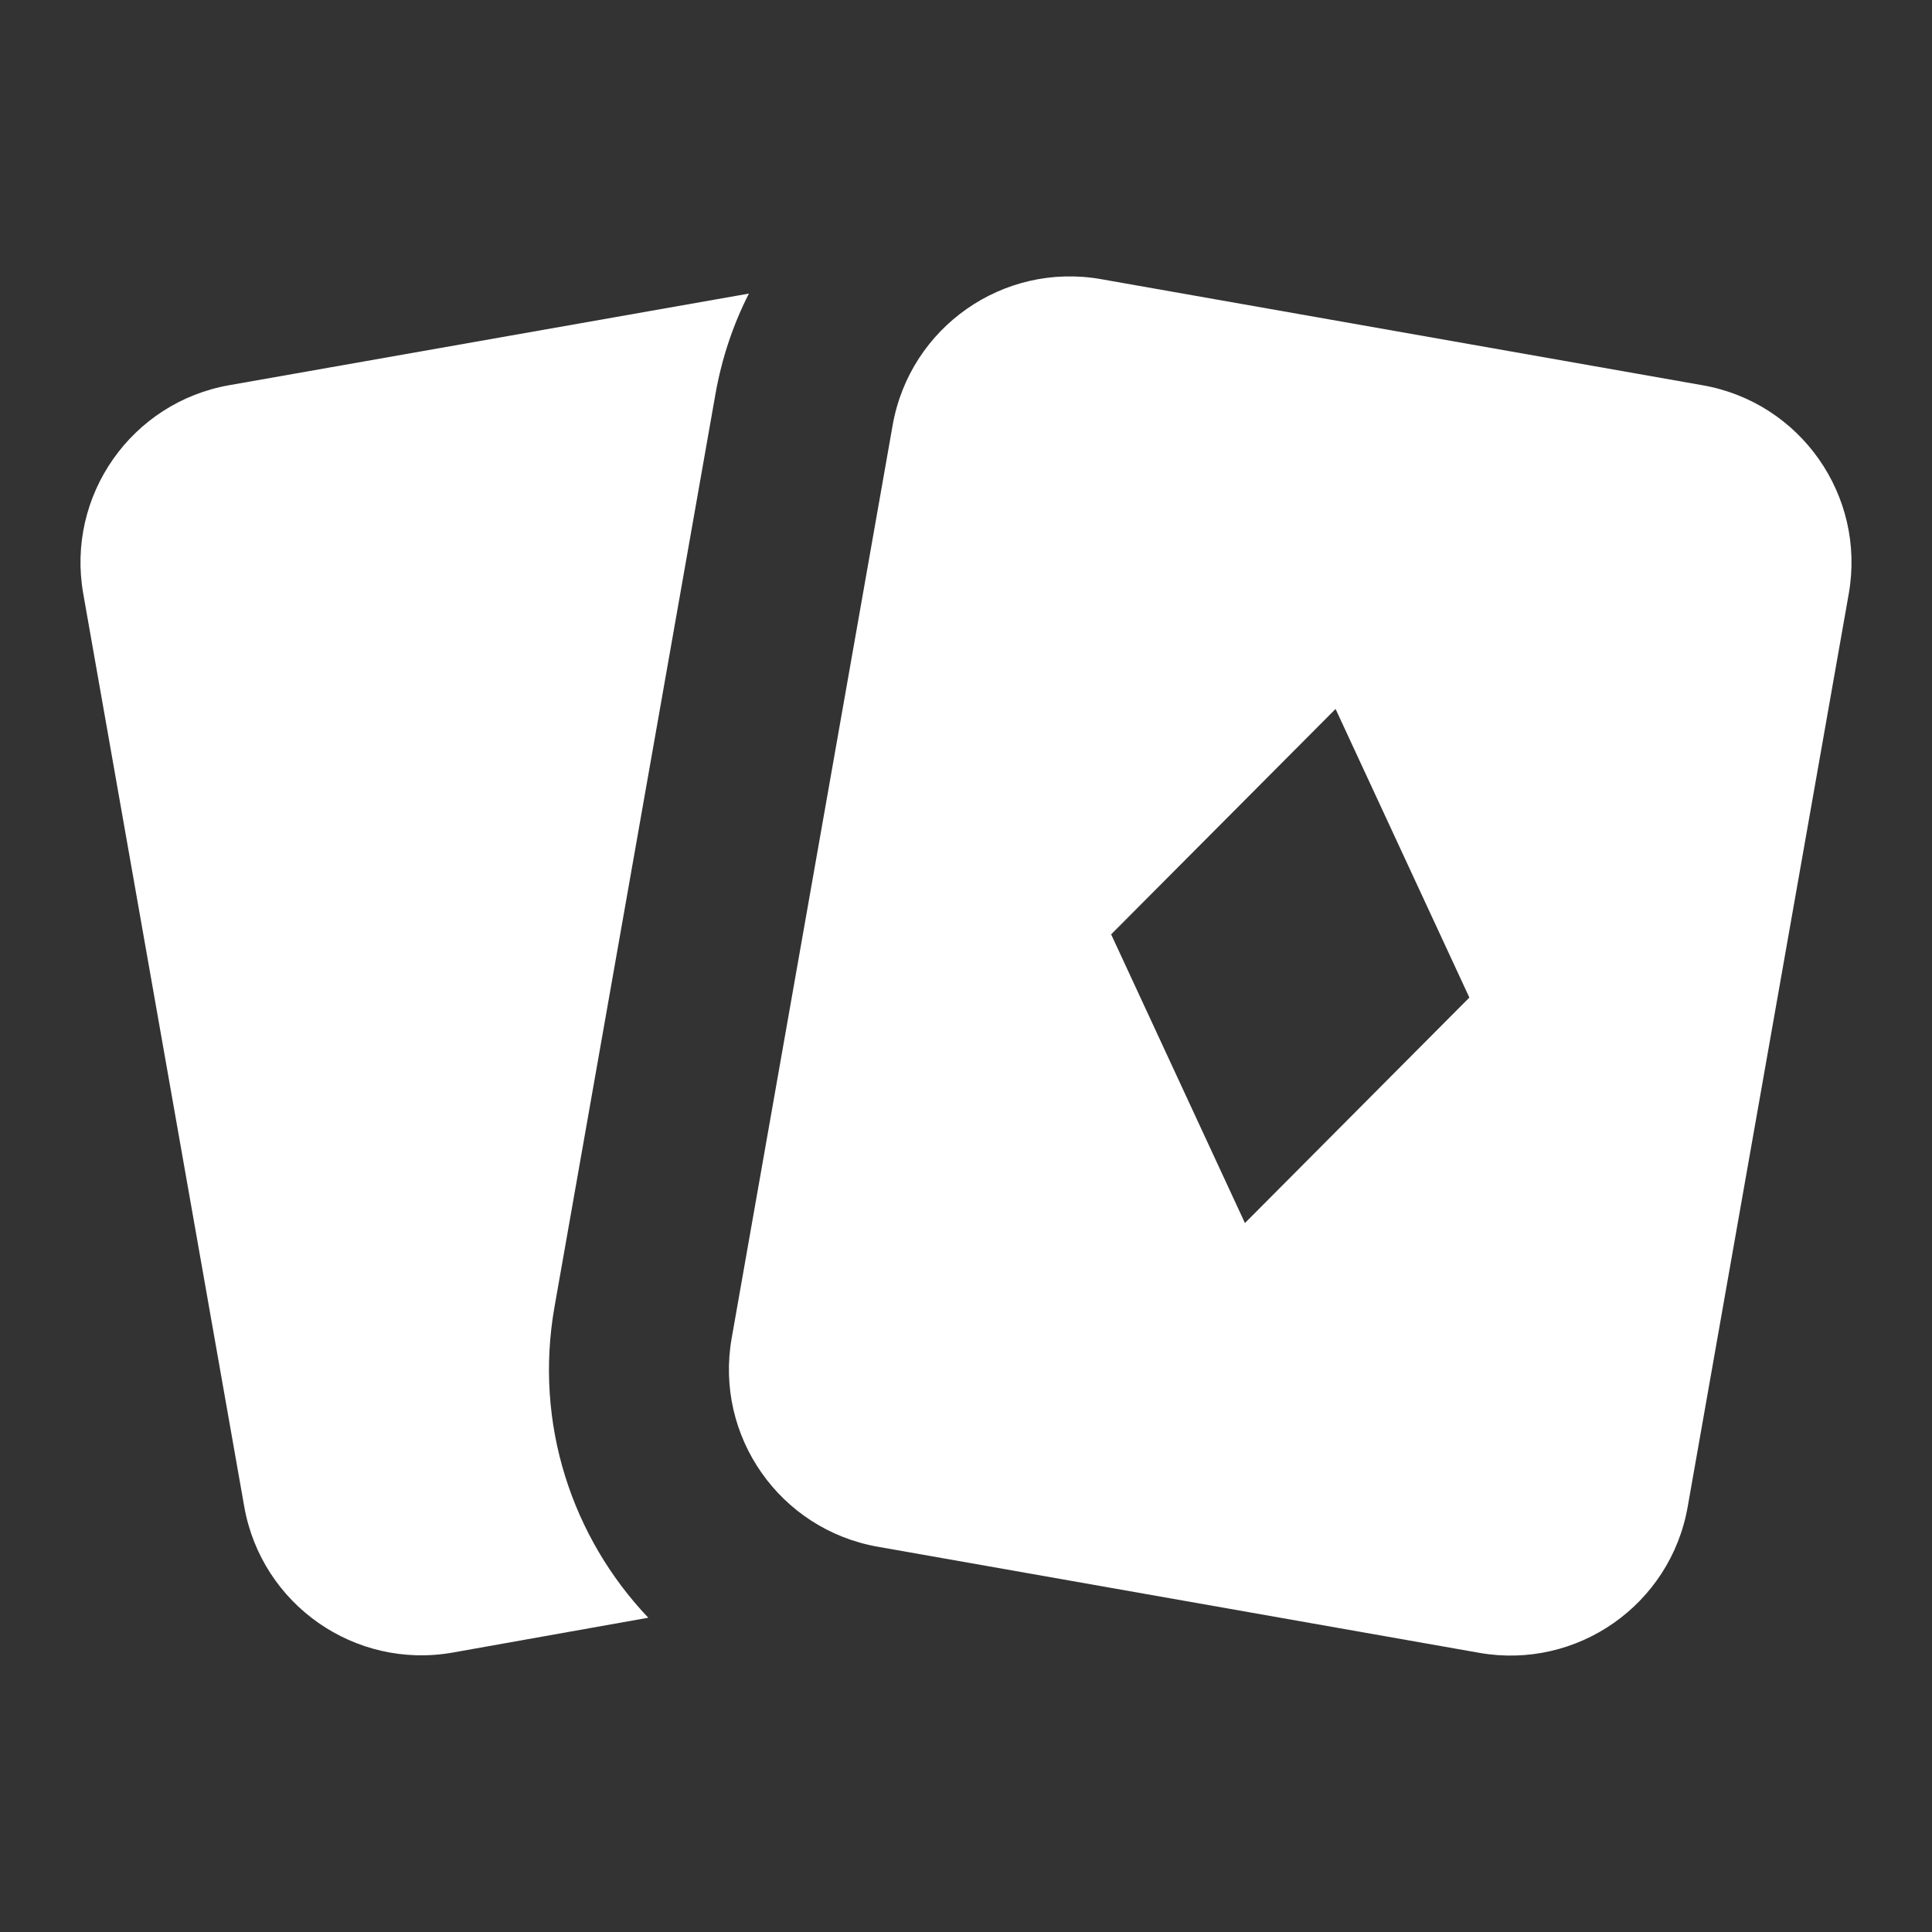
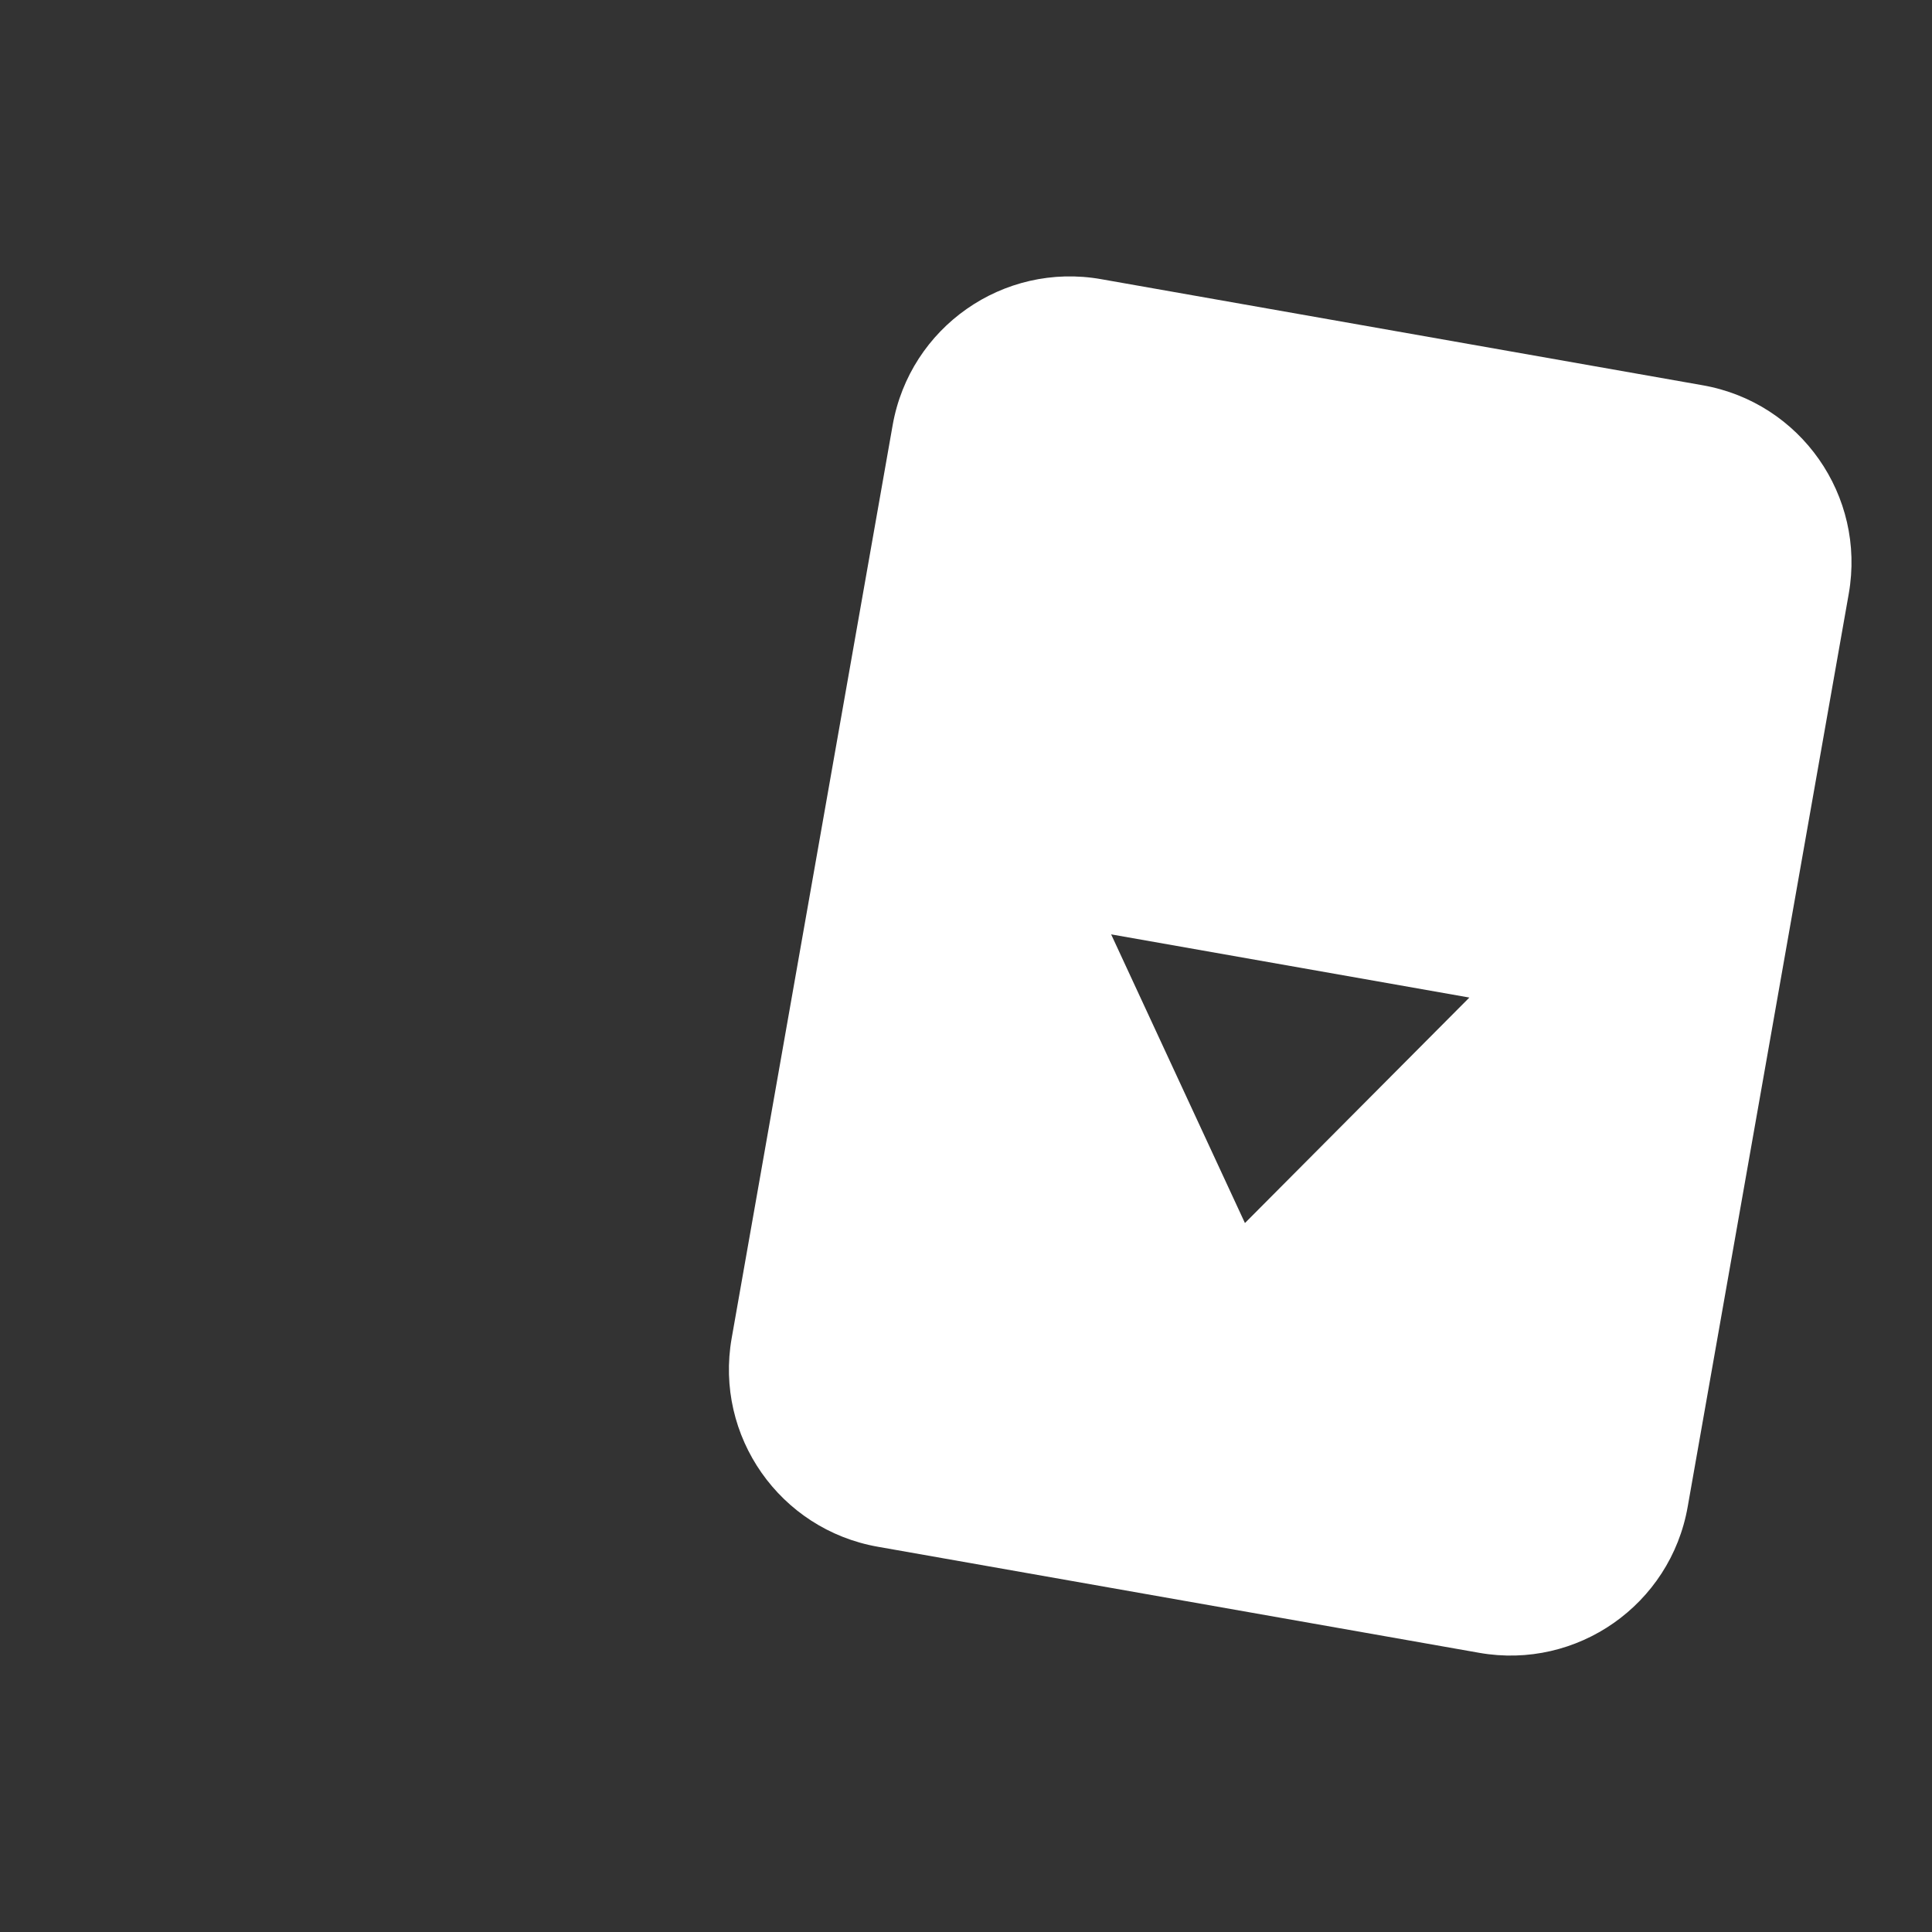
<svg xmlns="http://www.w3.org/2000/svg" width="24" height="24" viewBox="0 0 24 24" fill="none">
  <rect x="0" y="0" width="24" height="24" fill="#333333" stroke="none" />
-   <path fill-rule="evenodd" clip-rule="evenodd" d="M11.089 5.281C11.304 4.065 12.463 3.253 13.679 3.468L21.152 4.786C22.368 5 23.18 6.159 22.966 7.375L20.965 18.718C20.751 19.934 19.592 20.746 18.376 20.532L10.903 19.214C9.687 18.999 8.875 17.84 9.089 16.624L11.089 5.281ZM13.803 11.607L16.591 8.807L18.253 12.392L15.465 15.193L13.803 11.607Z" fill="white" />
-   <path fill-rule="evenodd" clip-rule="evenodd" d="M9.303 3.647C9.108 4.03 8.967 4.448 8.888 4.893L6.888 16.236C6.632 17.689 7.109 19.102 8.053 20.096L5.628 20.528C4.411 20.745 3.249 19.933 3.034 18.715L1.034 7.374C0.82 6.159 1.632 4.999 2.848 4.785L9.303 3.647Z" fill="white" />
+   <path fill-rule="evenodd" clip-rule="evenodd" d="M11.089 5.281C11.304 4.065 12.463 3.253 13.679 3.468L21.152 4.786C22.368 5 23.18 6.159 22.966 7.375L20.965 18.718C20.751 19.934 19.592 20.746 18.376 20.532L10.903 19.214C9.687 18.999 8.875 17.84 9.089 16.624L11.089 5.281ZM13.803 11.607L18.253 12.392L15.465 15.193L13.803 11.607Z" fill="white" />
</svg>